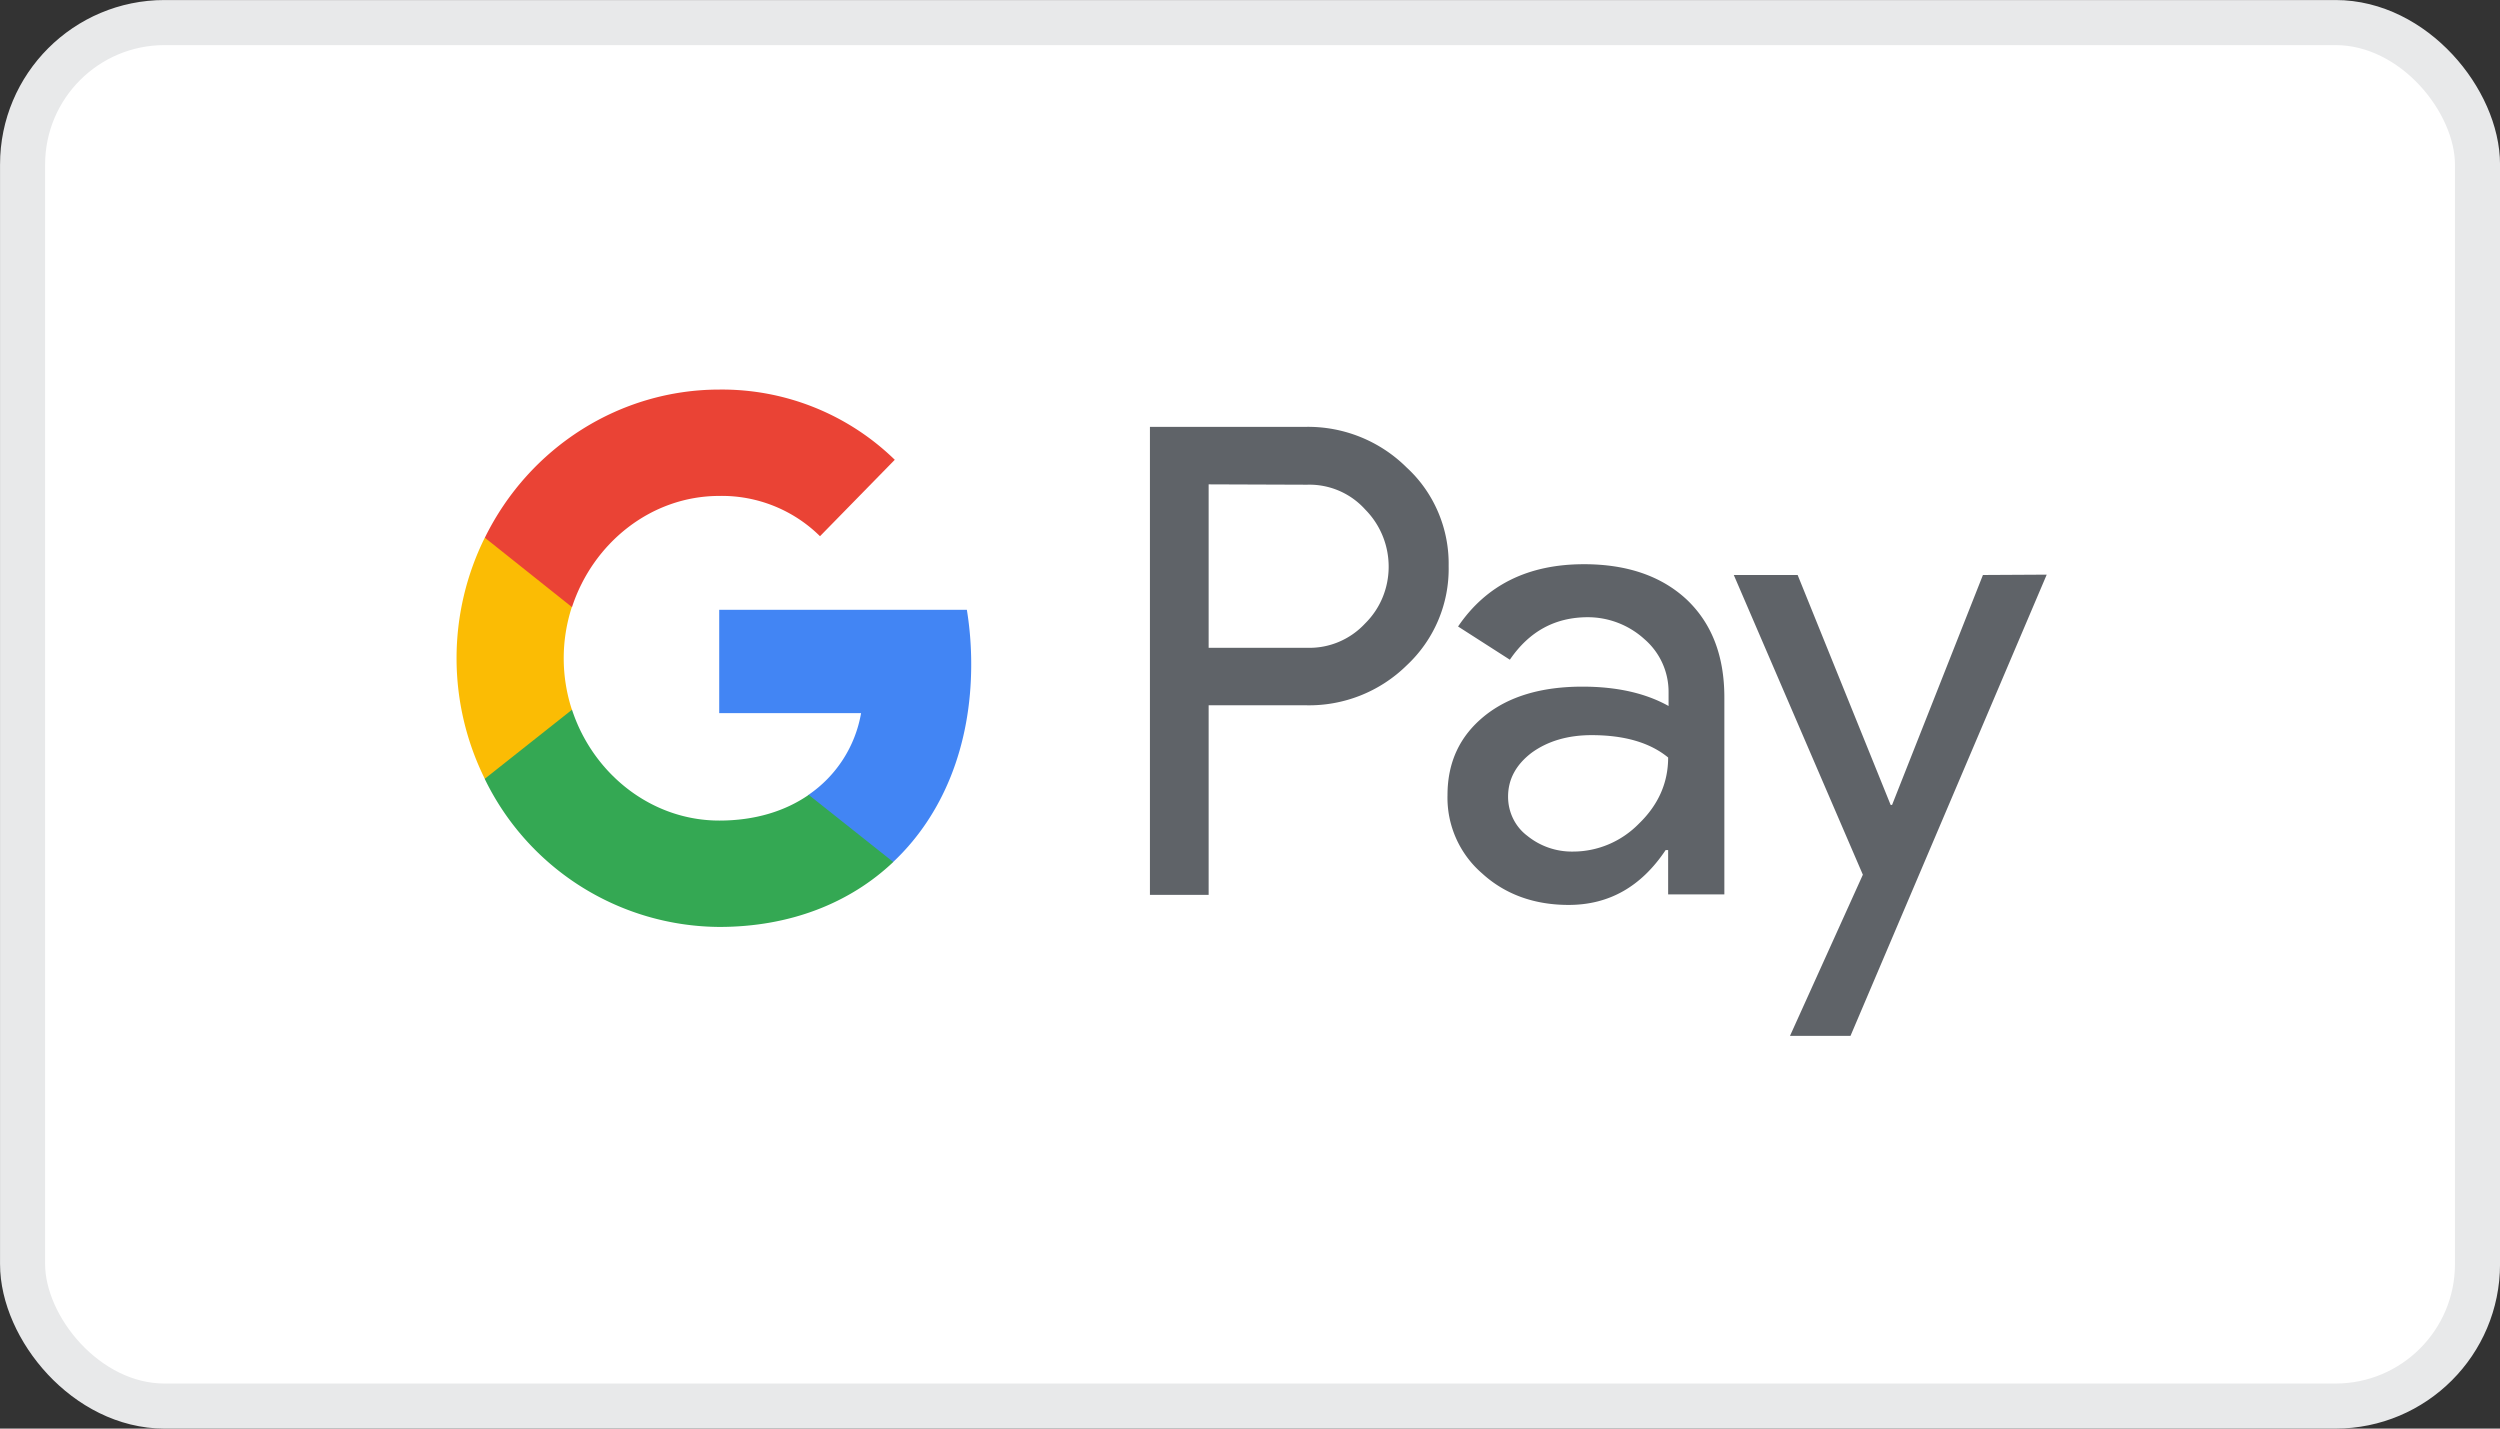
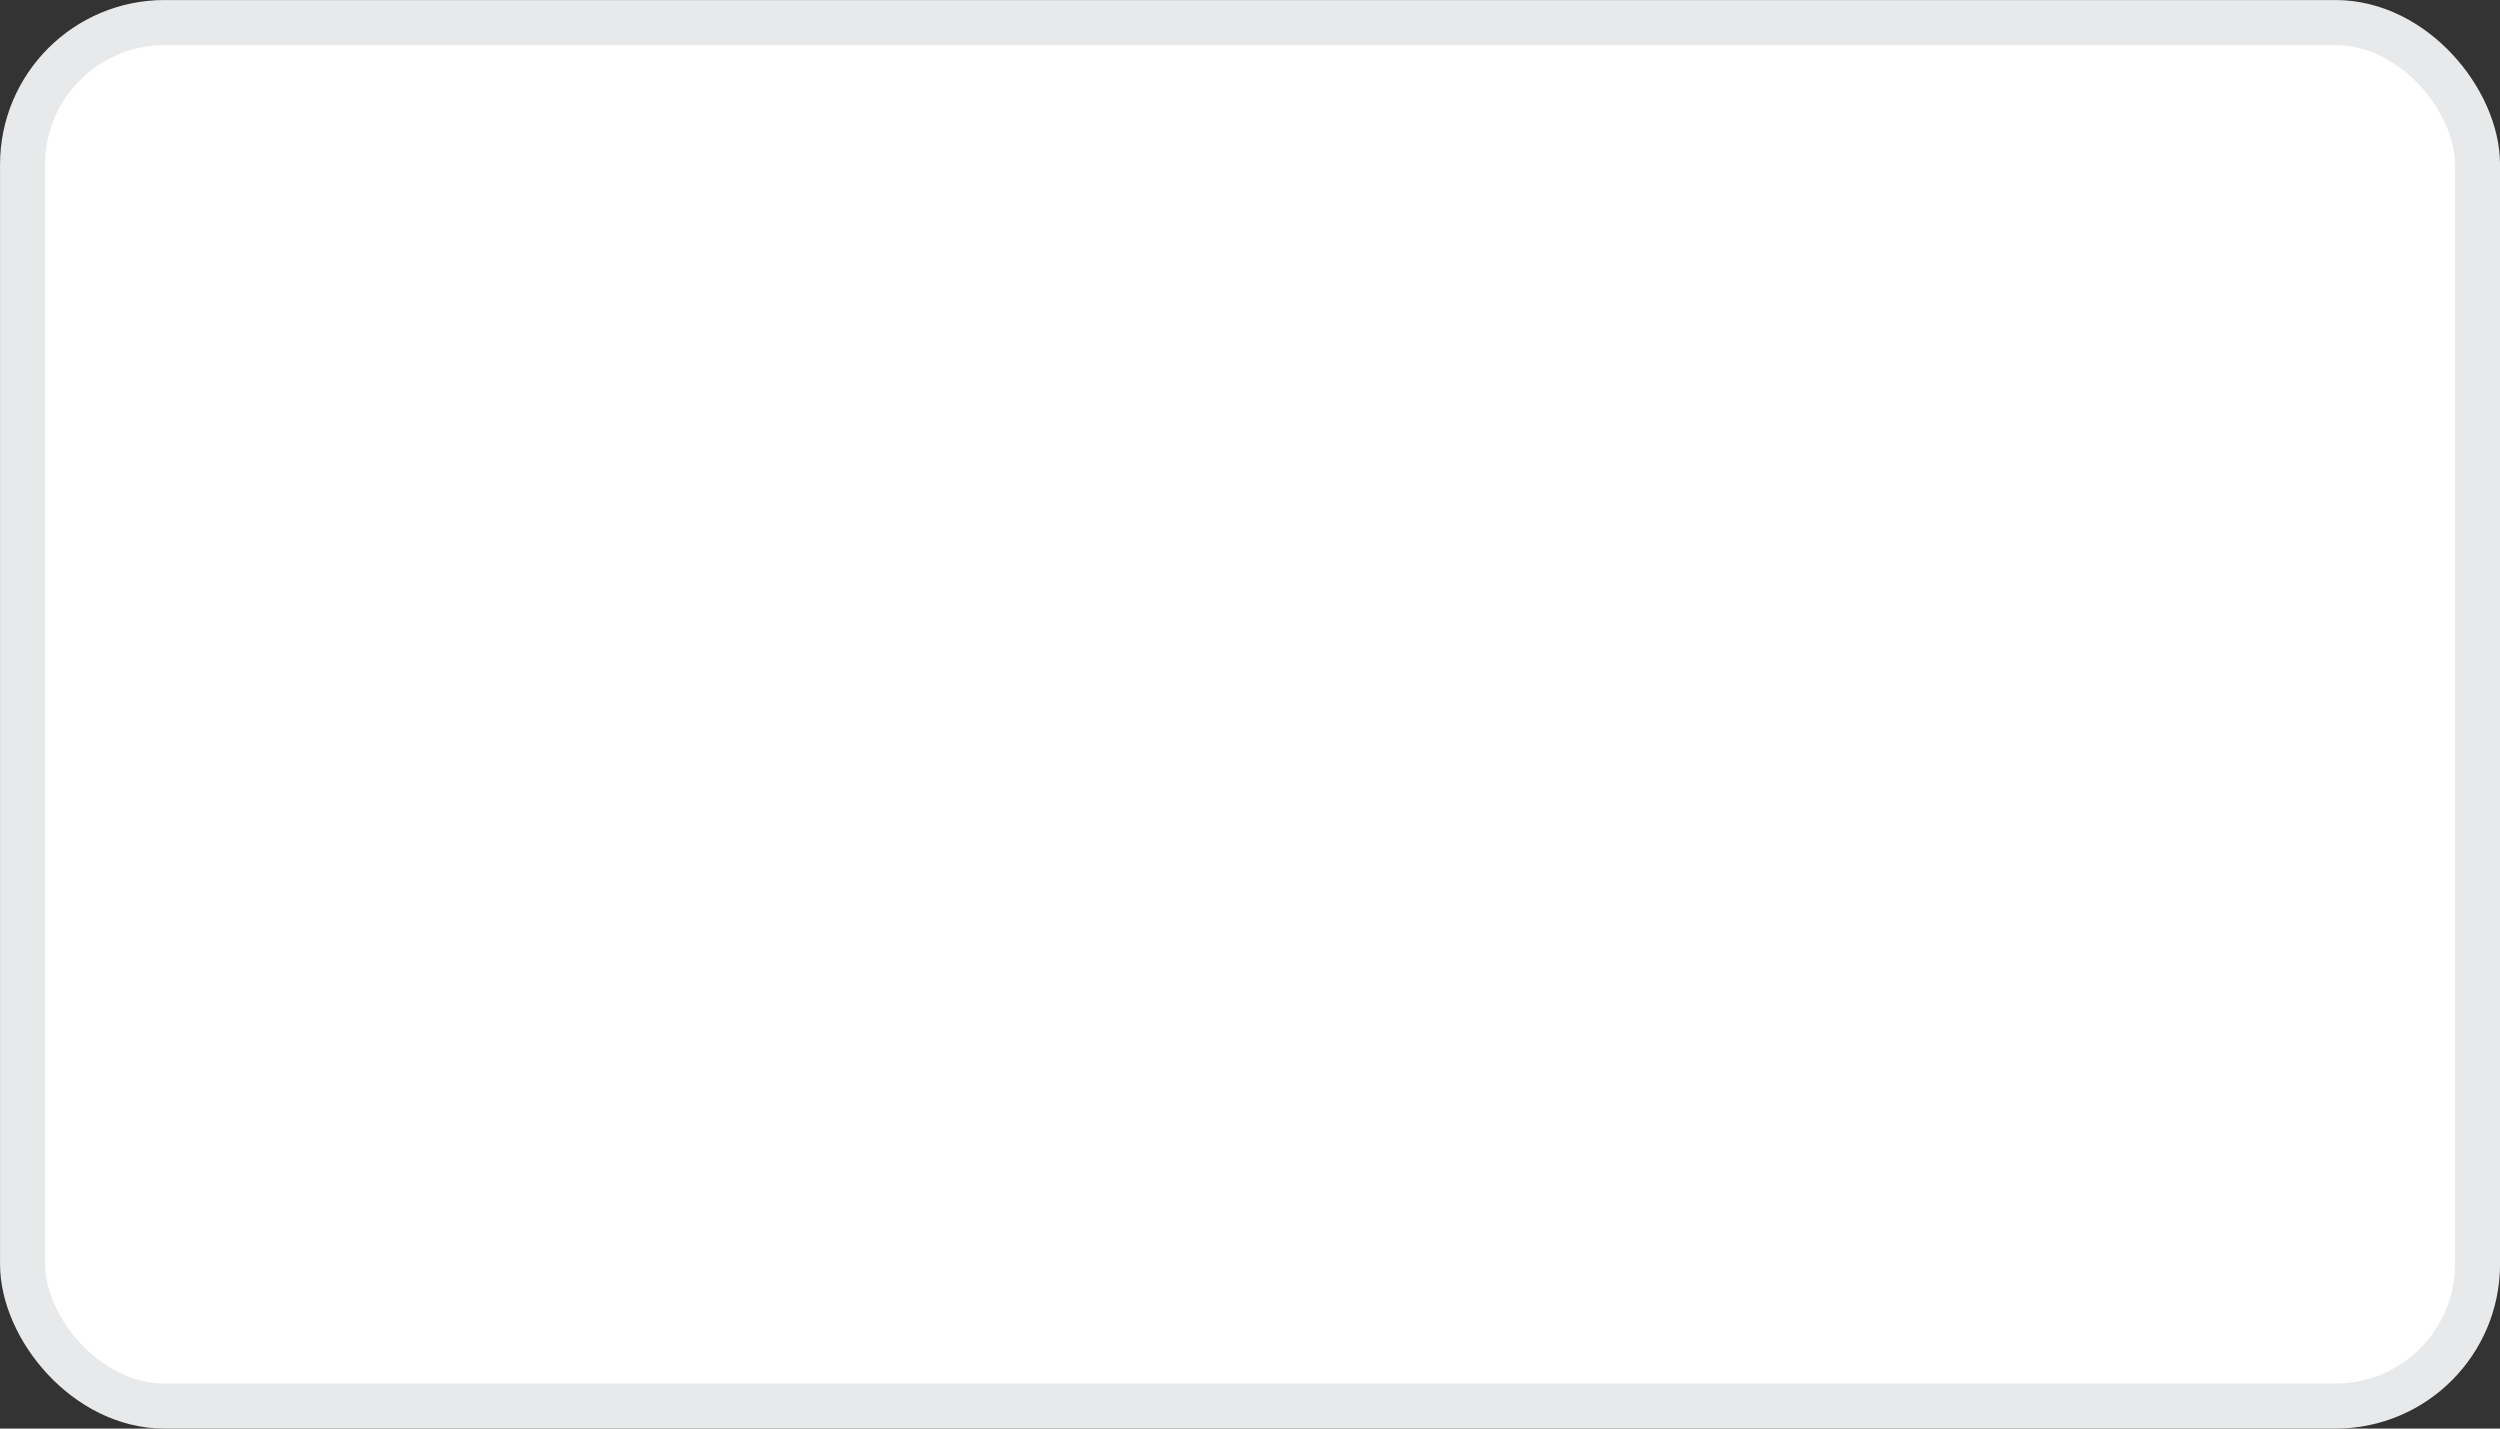
<svg xmlns="http://www.w3.org/2000/svg" width="1em" height="1em" fill="none" viewBox="0 0 35 20" class=" " stroke="none" style="height: 20px; width: 35px;">
  <rect x="0" y="0" width="35" height="20" fill="#333333" stroke="none" />
  <rect width="34.369" height="19.369" x="0.316" y="0.316" fill="#fff" rx="1.988" />
  <g clip-path="url(#icon-gpay-payment_svg__a)">
-     <path fill="#5F6368" d="M16.921 9.874v2.654h-.822V5.976h2.18a1.958 1.958 0 0 1 1.415.57c.382.35.597.857.587 1.38a1.848 1.848 0 0 1-.587 1.389 1.95 1.95 0 0 1-1.41.559h-1.363Zm0-3.093v2.288H18.3c.306.01.602-.115.811-.34.434-.428.44-1.133.02-1.577l-.02-.021a1.05 1.05 0 0 0-.811-.345l-1.379-.005Zm5.254 1.118c.607 0 1.087.167 1.44.496.352.335.526.79.526 1.369v2.758h-.787v-.621h-.035c-.342.512-.792.768-1.358.768-.48 0-.889-.147-1.21-.44a1.4 1.4 0 0 1-.486-1.096c0-.465.174-.83.516-1.108.342-.277.802-.412 1.373-.412.49 0 .889.094 1.206.271v-.193a.973.973 0 0 0-.337-.742 1.18 1.18 0 0 0-.792-.308c-.46 0-.822.198-1.093.595l-.725-.465c.394-.58.98-.872 1.762-.872Zm-1.062 3.255c0 .22.102.423.27.548a.989.989 0 0 0 .639.22c.347 0 .679-.141.924-.392.27-.261.408-.57.408-.925-.255-.209-.612-.313-1.072-.313-.332 0-.613.083-.837.245-.22.167-.332.371-.332.617Zm7.541-3.109-2.747 6.457h-.847l1.02-2.256-1.807-4.196h.894l1.302 3.219h.02l1.272-3.219.893-.005Z" />
    <path fill="#4285F4" d="M13.597 9.3c0-.257-.02-.512-.061-.763h-3.467v1.447h1.986a1.745 1.745 0 0 1-.736 1.144v.94h1.185c.694-.653 1.093-1.62 1.093-2.769Z" />
-     <path fill="#34A853" d="M10.07 12.977c.991 0 1.829-.334 2.436-.909l-1.184-.94c-.332.23-.756.36-1.251.36-.96 0-1.772-.663-2.063-1.552h-1.22v.972a3.673 3.673 0 0 0 3.283 2.069Z" />
-     <path fill="#FBBC04" d="M8.007 9.937a2.32 2.32 0 0 1 0-1.442v-.967h-1.22a3.8 3.8 0 0 0 0 3.375l1.22-.966Z" />
-     <path fill="#EA4335" d="M10.07 6.943a1.954 1.954 0 0 1 1.41.564l1.047-1.07a3.466 3.466 0 0 0-2.456-.983c-1.389 0-2.66.805-3.283 2.074l1.22.972c.291-.893 1.103-1.557 2.063-1.557Z" />
  </g>
  <rect width="34.369" height="19.369" x="0.316" y="0.316" stroke="#E8E9EA" stroke-width="0.631" rx="1.988" />
  <defs>
    <clipPath id="icon-gpay-payment_svg__a">
-       <path fill="#fff" d="M6.344 5.455h22.313v9.09H6.344z" />
-     </clipPath>
+       </clipPath>
  </defs>
</svg>